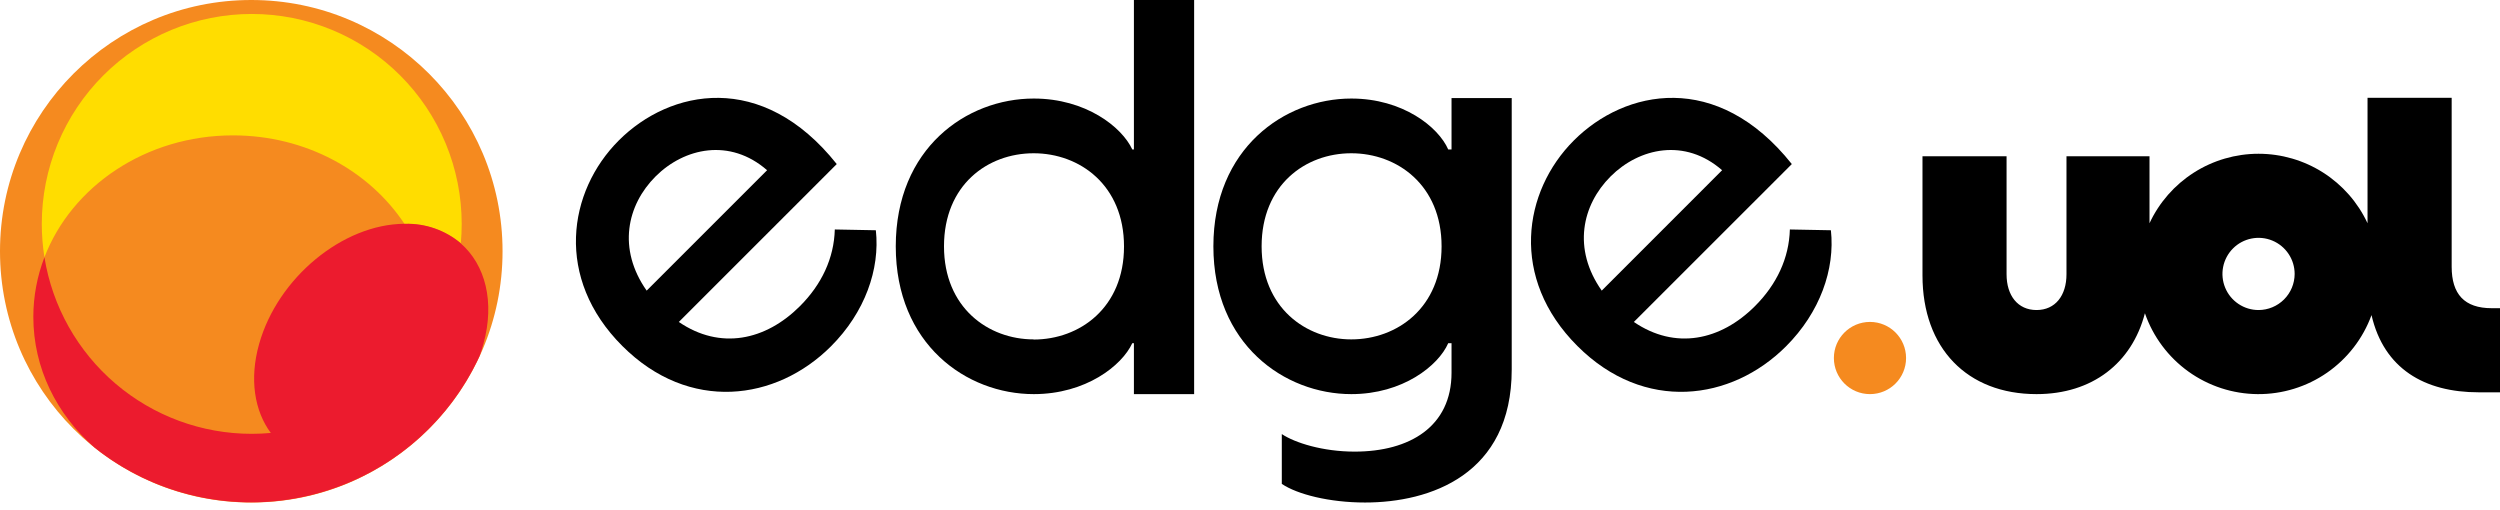
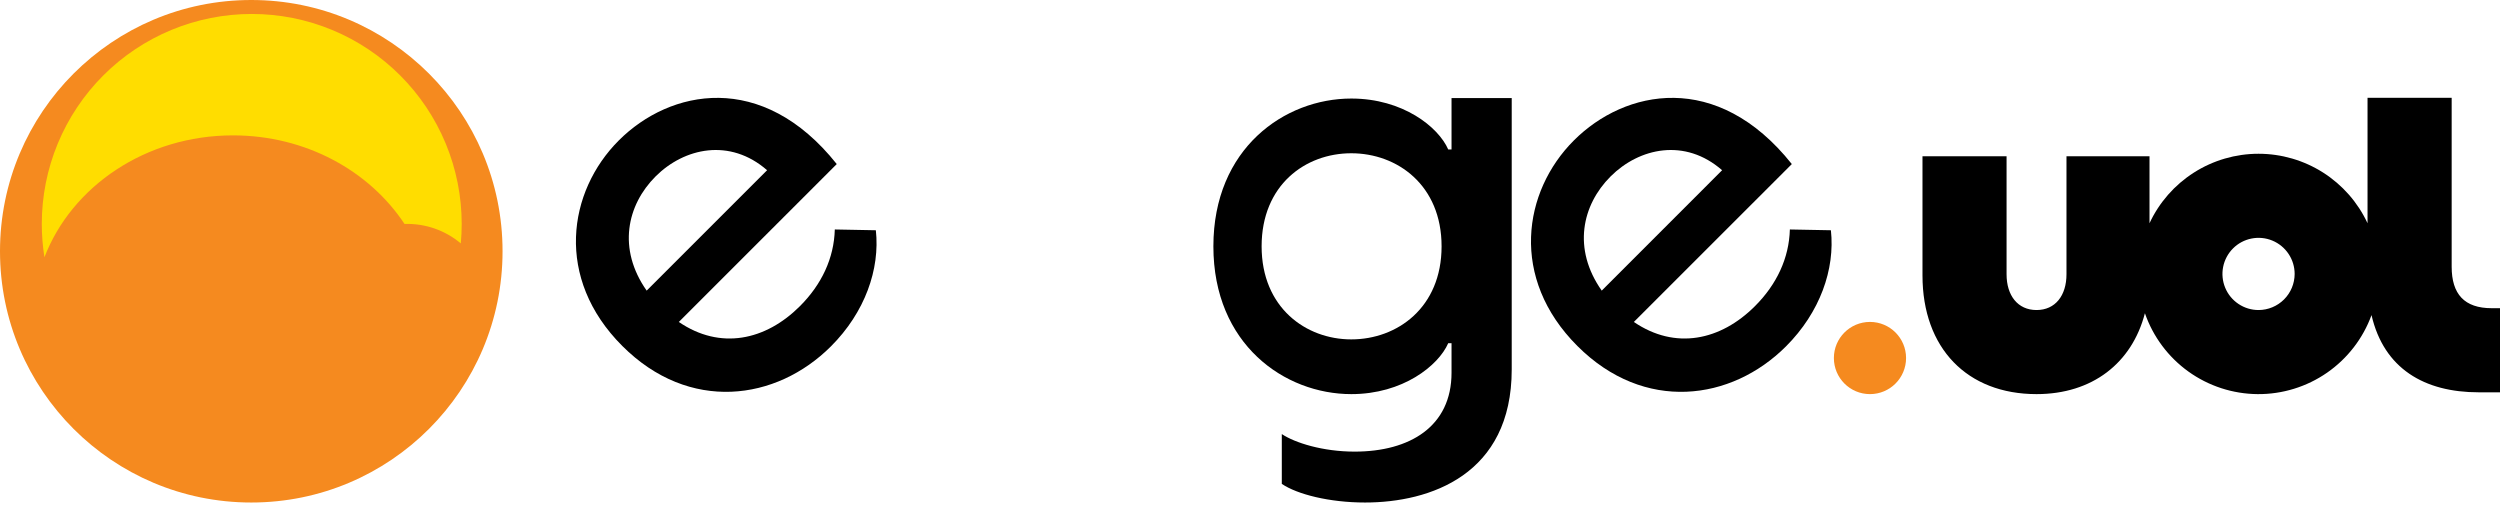
<svg xmlns="http://www.w3.org/2000/svg" width="147" height="30" viewBox="0 0 147 30" fill="none">
  <g clip-path="url(#clip0_1503_654)">
    <path d="M14.775 29.548C22.935 29.548 29.55 22.933 29.55 14.774C29.55 6.614 22.935 0 14.775 0C6.615 0 0 6.614 0 14.774C0 22.933 6.615 29.548 14.775 29.548Z" fill="#F58A1F" />
    <path d="M14.803 0.821C13.181 0.821 11.576 1.14 10.078 1.76C8.58 2.381 7.219 3.29 6.072 4.437C4.926 5.584 4.016 6.945 3.396 8.443C2.776 9.941 2.457 11.546 2.457 13.167C2.457 13.823 2.51 14.479 2.613 15.127C4.217 10.956 8.572 7.96 13.7 7.96C17.986 7.96 21.723 10.05 23.785 13.167H23.822C25.017 13.137 26.181 13.544 27.095 14.313C27.13 13.937 27.148 13.559 27.148 13.167C27.148 11.546 26.829 9.941 26.209 8.443C25.589 6.945 24.679 5.584 23.533 4.437C22.387 3.29 21.026 2.381 19.527 1.76C18.029 1.14 16.424 0.821 14.803 0.821Z" fill="#FFDD00" />
-     <path d="M27.096 14.304C26.181 13.535 25.017 13.128 23.823 13.158H23.786C20.153 13.179 16.329 16.335 15.236 20.227C14.654 22.289 14.963 24.164 15.924 25.457C15.555 25.491 15.179 25.509 14.801 25.509C11.867 25.509 9.029 24.464 6.795 22.561C4.562 20.659 3.079 18.023 2.613 15.127C2.182 16.245 1.961 17.433 1.96 18.631C1.96 21.65 3.335 24.375 5.559 26.318C7.311 27.715 9.359 28.694 11.546 29.183C13.733 29.672 16.003 29.657 18.183 29.139C20.364 28.622 22.398 27.615 24.132 26.196C25.867 24.776 27.255 22.981 28.194 20.946C28.283 20.717 28.361 20.472 28.423 20.231C29.11 17.747 28.537 15.565 27.084 14.304" fill="#EC1B2E" />
    <path d="M36.592 20.343C32.608 16.36 33.383 11.263 36.385 8.258C39.388 5.253 44.807 4.126 49.201 9.647L39.915 18.931C42.349 20.593 45.013 20.025 47.039 17.999C48.314 16.724 49.043 15.177 49.086 13.493L51.5 13.539C51.75 15.831 50.862 18.363 48.859 20.366C45.65 23.575 40.529 24.281 36.592 20.343ZM45.105 10.009C42.918 8.098 40.234 8.691 38.549 10.373C36.864 12.056 36.296 14.63 38.024 17.089L45.105 10.009Z" fill="black" />
-     <path d="M66.674 23.174V20.181H66.578C65.968 21.501 63.843 23.174 60.786 23.174C56.825 23.174 52.671 20.245 52.671 14.485C52.671 8.725 56.825 5.794 60.786 5.794C63.843 5.794 65.968 7.467 66.578 8.787H66.674V0H70.215V23.174H66.674ZM60.779 19.965C63.483 19.965 66.092 18.097 66.092 14.494C66.092 10.891 63.492 9.012 60.779 9.012C58.065 9.012 55.507 10.88 55.507 14.485C55.507 18.09 58.108 19.956 60.779 19.956V19.965Z" fill="black" />
    <path d="M75.37 28.452V25.523C76.143 26.039 77.784 26.555 79.652 26.555C82.902 26.555 85.35 25.074 85.35 21.92V20.181H85.155C84.578 21.501 82.485 23.174 79.459 23.174C75.53 23.174 71.347 20.245 71.347 14.485C71.347 8.726 75.53 5.794 79.459 5.794C82.485 5.794 84.578 7.467 85.155 8.787H85.35V5.767H88.889V21.725C88.889 27.914 84.094 29.548 80.264 29.548C78.162 29.548 76.271 29.064 75.37 28.452ZM79.455 19.956C82.157 19.956 84.765 18.088 84.765 14.485C84.765 10.882 82.157 9.012 79.455 9.012C76.752 9.012 74.183 10.88 74.183 14.485C74.183 18.09 76.787 19.956 79.455 19.956Z" fill="black" />
    <path d="M92.749 20.343C88.766 16.36 89.54 11.263 92.543 8.258C95.546 5.253 100.964 4.126 105.359 9.647L96.071 18.931C98.507 20.593 101.171 20.025 103.194 17.999C104.471 16.724 105.198 15.177 105.244 13.493L107.657 13.539C107.907 15.831 107.02 18.363 105.017 20.366C101.808 23.575 96.685 24.281 92.749 20.343ZM101.26 10.009C99.076 8.098 96.389 8.691 94.704 10.373C93.02 12.056 92.451 14.63 94.182 17.089L101.26 10.009Z" fill="black" />
    <path d="M146.512 18.122C144.907 18.122 144.158 17.295 144.158 15.684V5.75H139.211V13.126C138.643 11.905 137.737 10.873 136.602 10.149C135.466 9.425 134.148 9.041 132.801 9.041C131.455 9.041 130.136 9.425 129 10.149C127.865 10.873 126.96 11.905 126.391 13.126V9.188H121.509V16.128C121.509 17.38 120.851 18.23 119.748 18.23C118.646 18.23 117.986 17.38 117.986 16.128V9.188H113.042V16.193C113.042 20.479 115.673 23.174 119.748 23.174C123.019 23.174 125.355 21.359 126.121 18.418C126.599 19.797 127.492 20.995 128.678 21.847C129.864 22.698 131.284 23.162 132.744 23.174C134.204 23.186 135.632 22.746 136.832 21.914C138.031 21.082 138.945 19.899 139.445 18.528C140.172 21.675 142.553 23.068 145.748 23.068H147V18.122H146.512ZM132.802 18.23C132.383 18.23 131.972 18.106 131.623 17.872C131.274 17.639 131.002 17.308 130.842 16.92C130.681 16.532 130.639 16.105 130.721 15.694C130.803 15.282 131.005 14.904 131.302 14.607C131.598 14.31 131.976 14.108 132.388 14.026C132.8 13.944 133.227 13.986 133.615 14.147C134.003 14.308 134.334 14.58 134.567 14.929C134.801 15.278 134.925 15.688 134.925 16.108C134.924 16.67 134.7 17.209 134.302 17.607C133.904 18.005 133.365 18.229 132.802 18.23Z" fill="black" />
    <path d="M109.955 23.174C111.127 23.174 112.077 22.224 112.077 21.052C112.077 19.879 111.127 18.929 109.955 18.929C108.782 18.929 107.832 19.879 107.832 21.052C107.832 22.224 108.782 23.174 109.955 23.174Z" fill="#F58A1F" />
  </g>
  <defs>
    <clipPath id="clip0_1503_654">
      <rect width="147" height="29.548" fill="white" />
    </clipPath>
  </defs>
</svg>